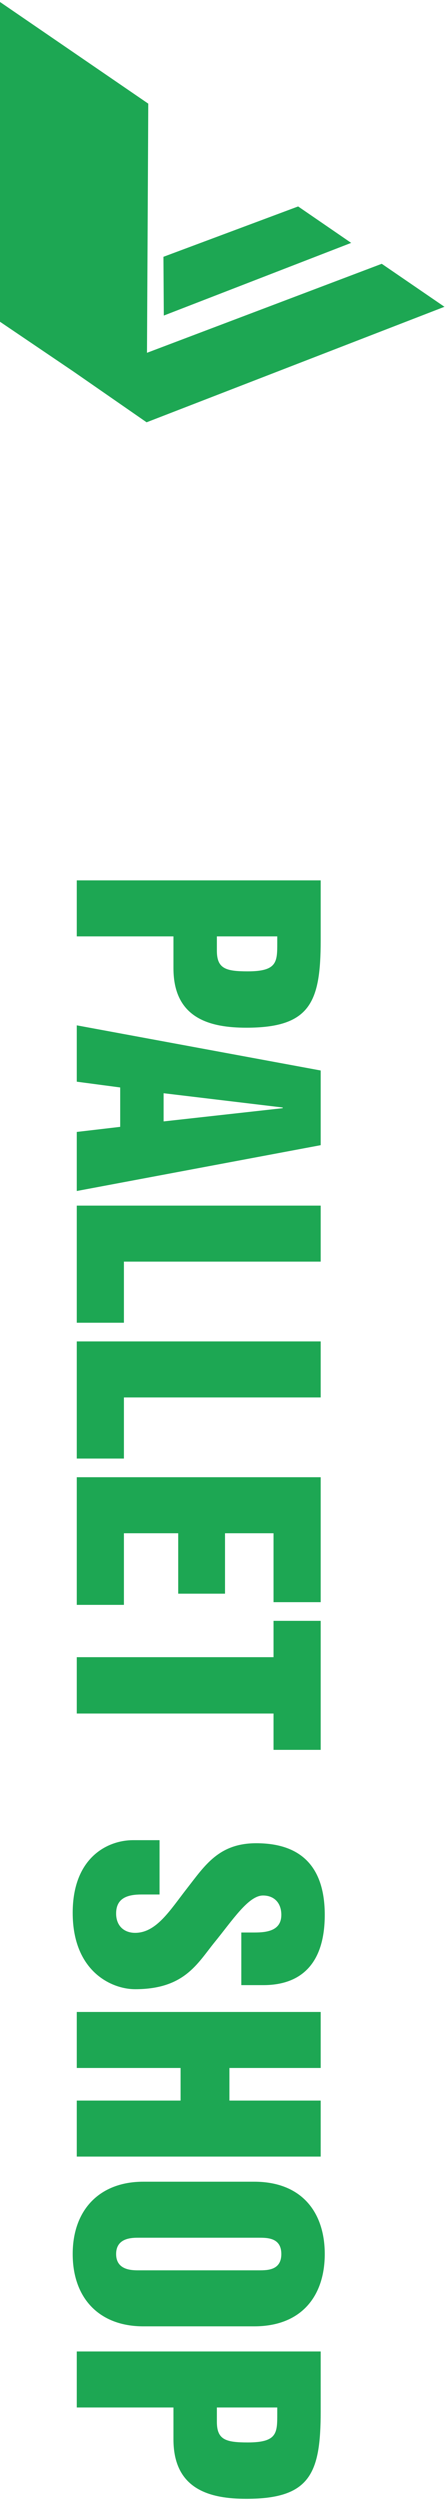
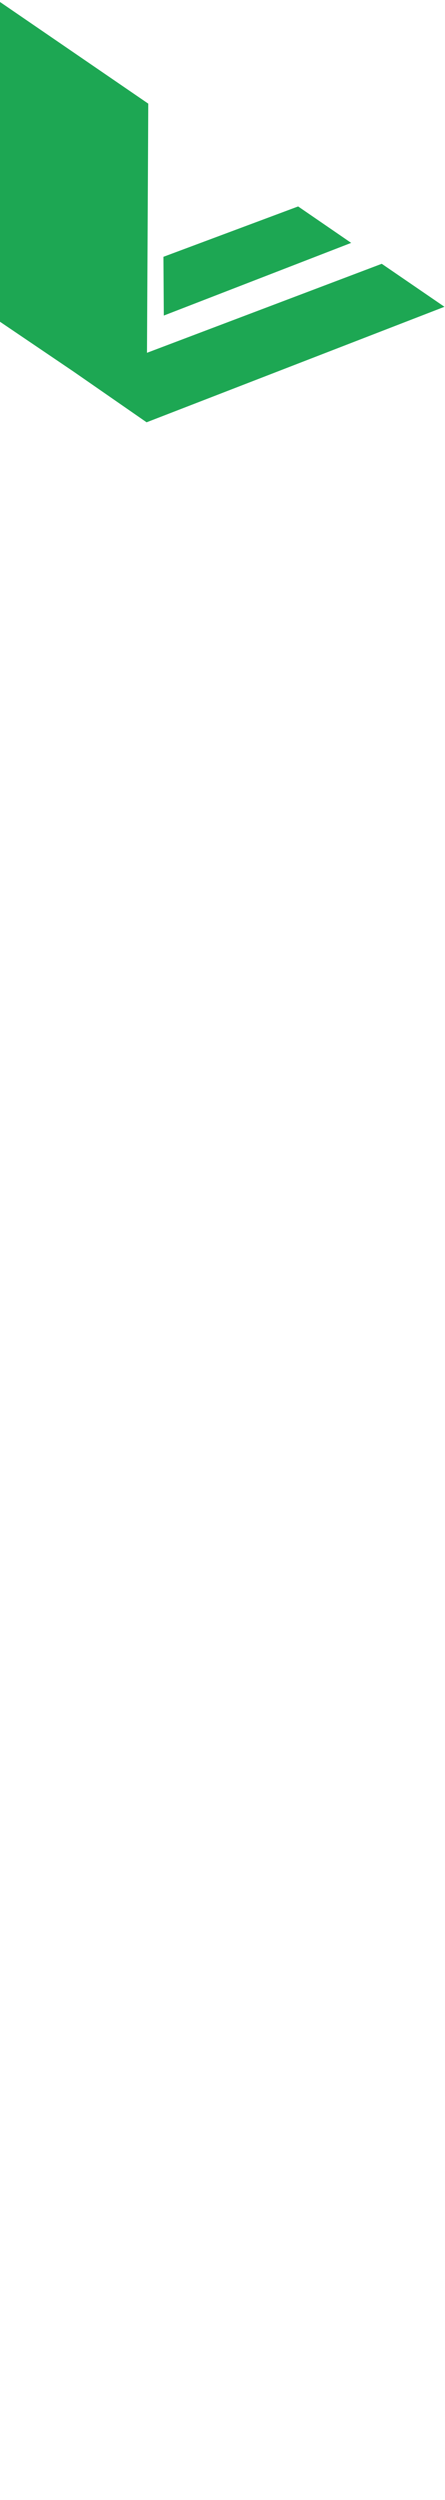
<svg xmlns="http://www.w3.org/2000/svg" xml:space="preserve" width="295px" height="1656px" version="1.1" style="shape-rendering:geometricPrecision; text-rendering:geometricPrecision; image-rendering:optimizeQuality; fill-rule:evenodd; clip-rule:evenodd" viewBox="0 0 295 1654.1">
  <defs>
    <style type="text/css">
   
    .fil1 {fill:#1DA753}
    .fil0 {fill:#1DA753;fill-rule:nonzero}
   
  </style>
  </defs>
  <g id="Слой_x0020_1">
    <g id="_872011168">
-       <path class="fil0" d="M143.77 619.31l40.03 0 0 4.28c0,12.59 0,18.89 -19.56,18.89 -14.62,0 -20.47,-1.8 -20.47,-13.72l0 -9.45zm68.82 -37.1l-161.7 0 0 37.1 64.1 0 0 21.15c0,33.5 24.73,39.35 48.35,39.35 42.28,0 49.25,-16.86 49.25,-57.8l0 -39.8zm0 125.94l-161.7 -29.91 0 37.33 28.79 3.82 0 26.09 -28.79 3.37 0 39.13 161.7 -30.36 0 -49.47zm-104.13 15.06l78.94 9.45 0 0.45 -78.94 8.77 0 -18.67zm104.13 74.45l-161.7 0 0 77.58 31.26 0 0 -40.48 130.44 0 0 -37.1zm0 89.95l-161.7 0 0 77.59 31.26 0 0 -40.48 130.44 0 0 -37.11zm0 89.96l-161.7 0 0 84.56 31.26 0 0 -47.45 35.99 0 0 40.03 31.03 0 0 -40.03 32.16 0 0 45.65 31.26 0 0 -82.76zm0 95.13l-31.26 0 0 24.07 -130.44 0 0 37.33 130.44 0 0 24.06 31.26 0 0 -85.46zm-106.82 181.27l0 -35.99 -17.55 0c-16.64,0 -40.03,11.25 -40.03,48.13 0,38.91 25.87,50.6 41.38,50.6 32.61,0 41.16,-16.87 52.63,-31.04 11.92,-14.61 22.49,-31.03 32.16,-31.03 7.42,0 12.14,4.95 12.14,12.82 0,10.57 -9.67,11.69 -17.76,11.69l-8.77 0 0 34.86 14.61 0c24.97,0 40.71,-14.17 40.71,-46.55 0,-29.69 -13.72,-47.45 -45.43,-47.45 -24.74,0 -33.96,14.61 -45.88,29.91 -11.24,14.39 -20.24,29.46 -34.41,29.46 -7.19,0 -12.59,-4.5 -12.59,-12.82 0,-10.57 8.1,-12.59 16.87,-12.59l11.92 0zm106.82 77.81l-161.7 0 0 37.11 68.82 0 0 21.59 -68.82 0 0 37.1 161.7 0 0 -37.1 -60.5 0 0 -21.59 60.5 0 0 -37.11zm-120.77 149.55l79.84 0c5.62,0 14.84,0 14.84,10.8 0,10.79 -9.22,10.79 -14.84,10.79l-79.84 0c-4.27,0 -14.84,0 -14.84,-10.79 0,-10.8 10.57,-10.8 14.84,-10.8zm76.69 -37.11l-73.54 0c-28.78,0 -46.78,18.45 -46.78,47.91 0,29.68 18,47.9 46.78,47.9l73.54 0c31.49,0 46.78,-20.24 46.78,-47.9 0,-27.67 -15.29,-47.91 -46.78,-47.91zm-24.74 149.56l40.03 0 0 4.27c0,12.6 0,18.89 -19.56,18.89 -14.62,0 -20.47,-1.8 -20.47,-13.72l0 -9.44zm68.82 -37.11l-161.7 0 0 37.11 64.1 0 0 21.14c0,33.51 24.73,39.36 48.35,39.36 42.28,0 49.25,-16.87 49.25,-57.8l0 -39.81z" />
      <path class="fil1" d="M48.6 245.09l48.59 33.7 0.01 -0.01 0.98 -187.62 0.11 -23.45 -98.55 -67.53 -0.1 211.76 48.96 33.15zm48.6 33.69l197.44 -76.51 -41.57 -28.48 -155.63 58.96 -0.24 46.03zm135.6 -118.84l-35.16 -24.14 -89.29 33.36 0.24 38.92 124.21 -48.14z" />
    </g>
  </g>
</svg>